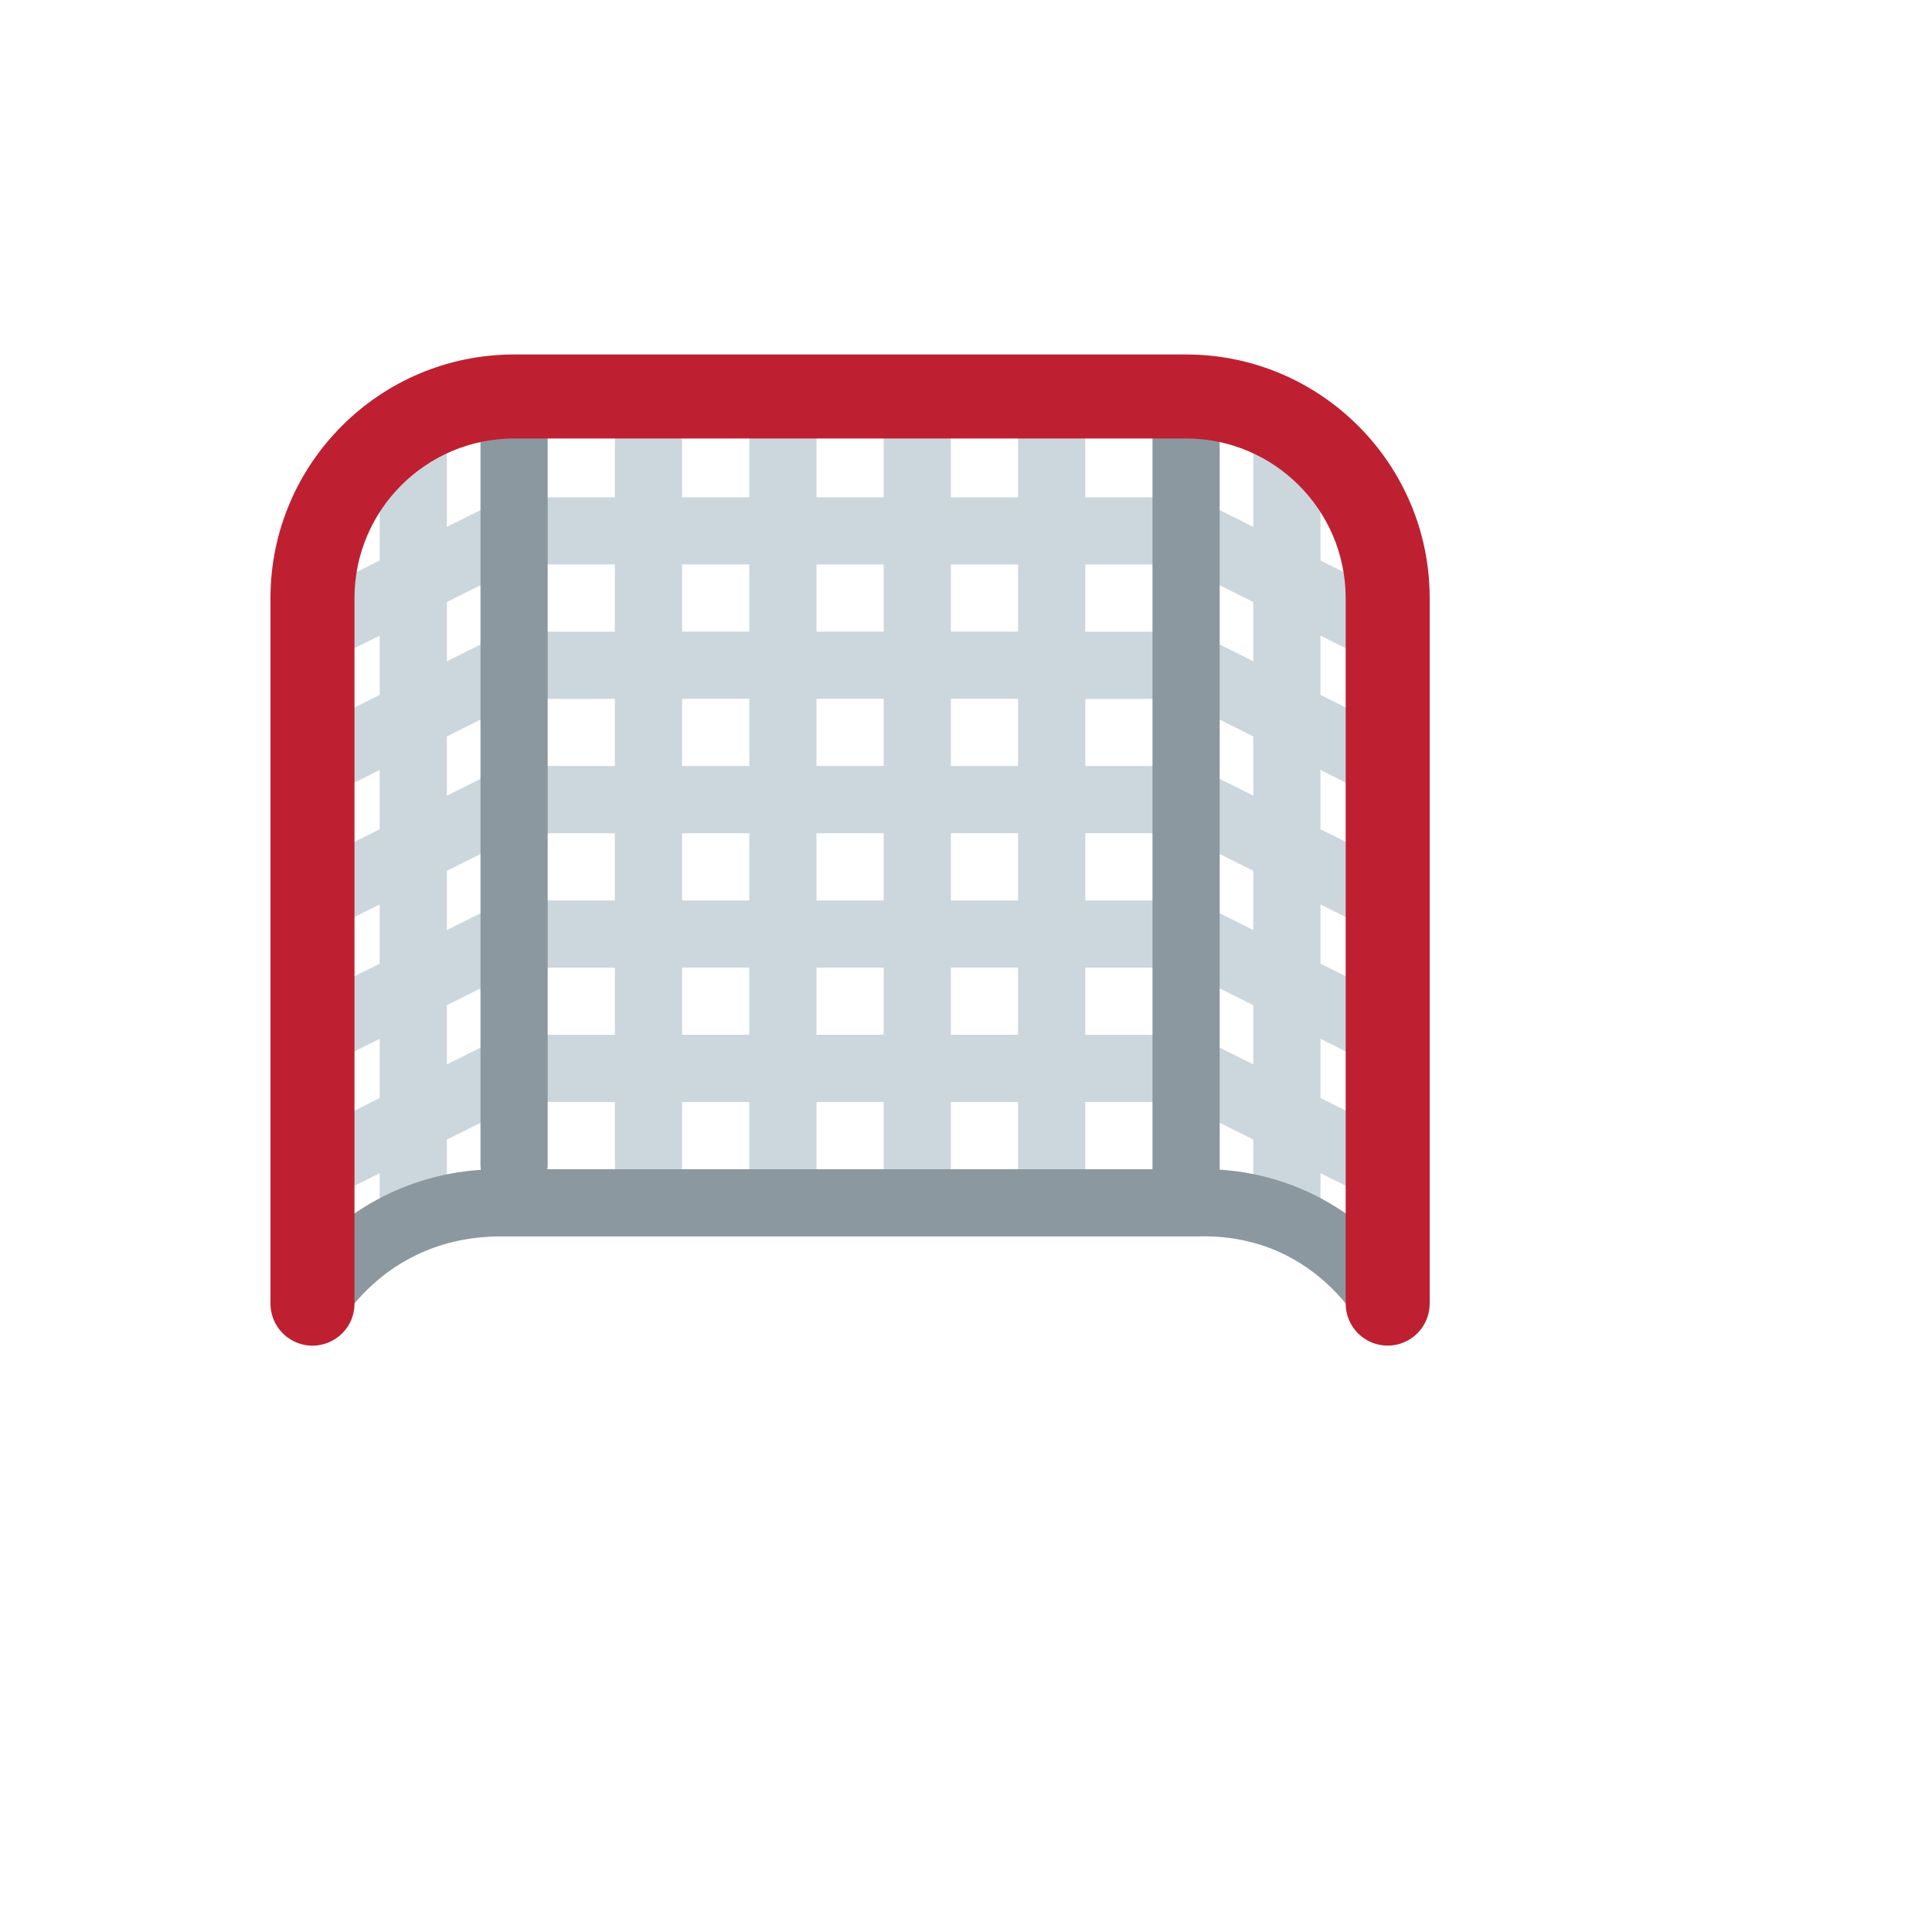
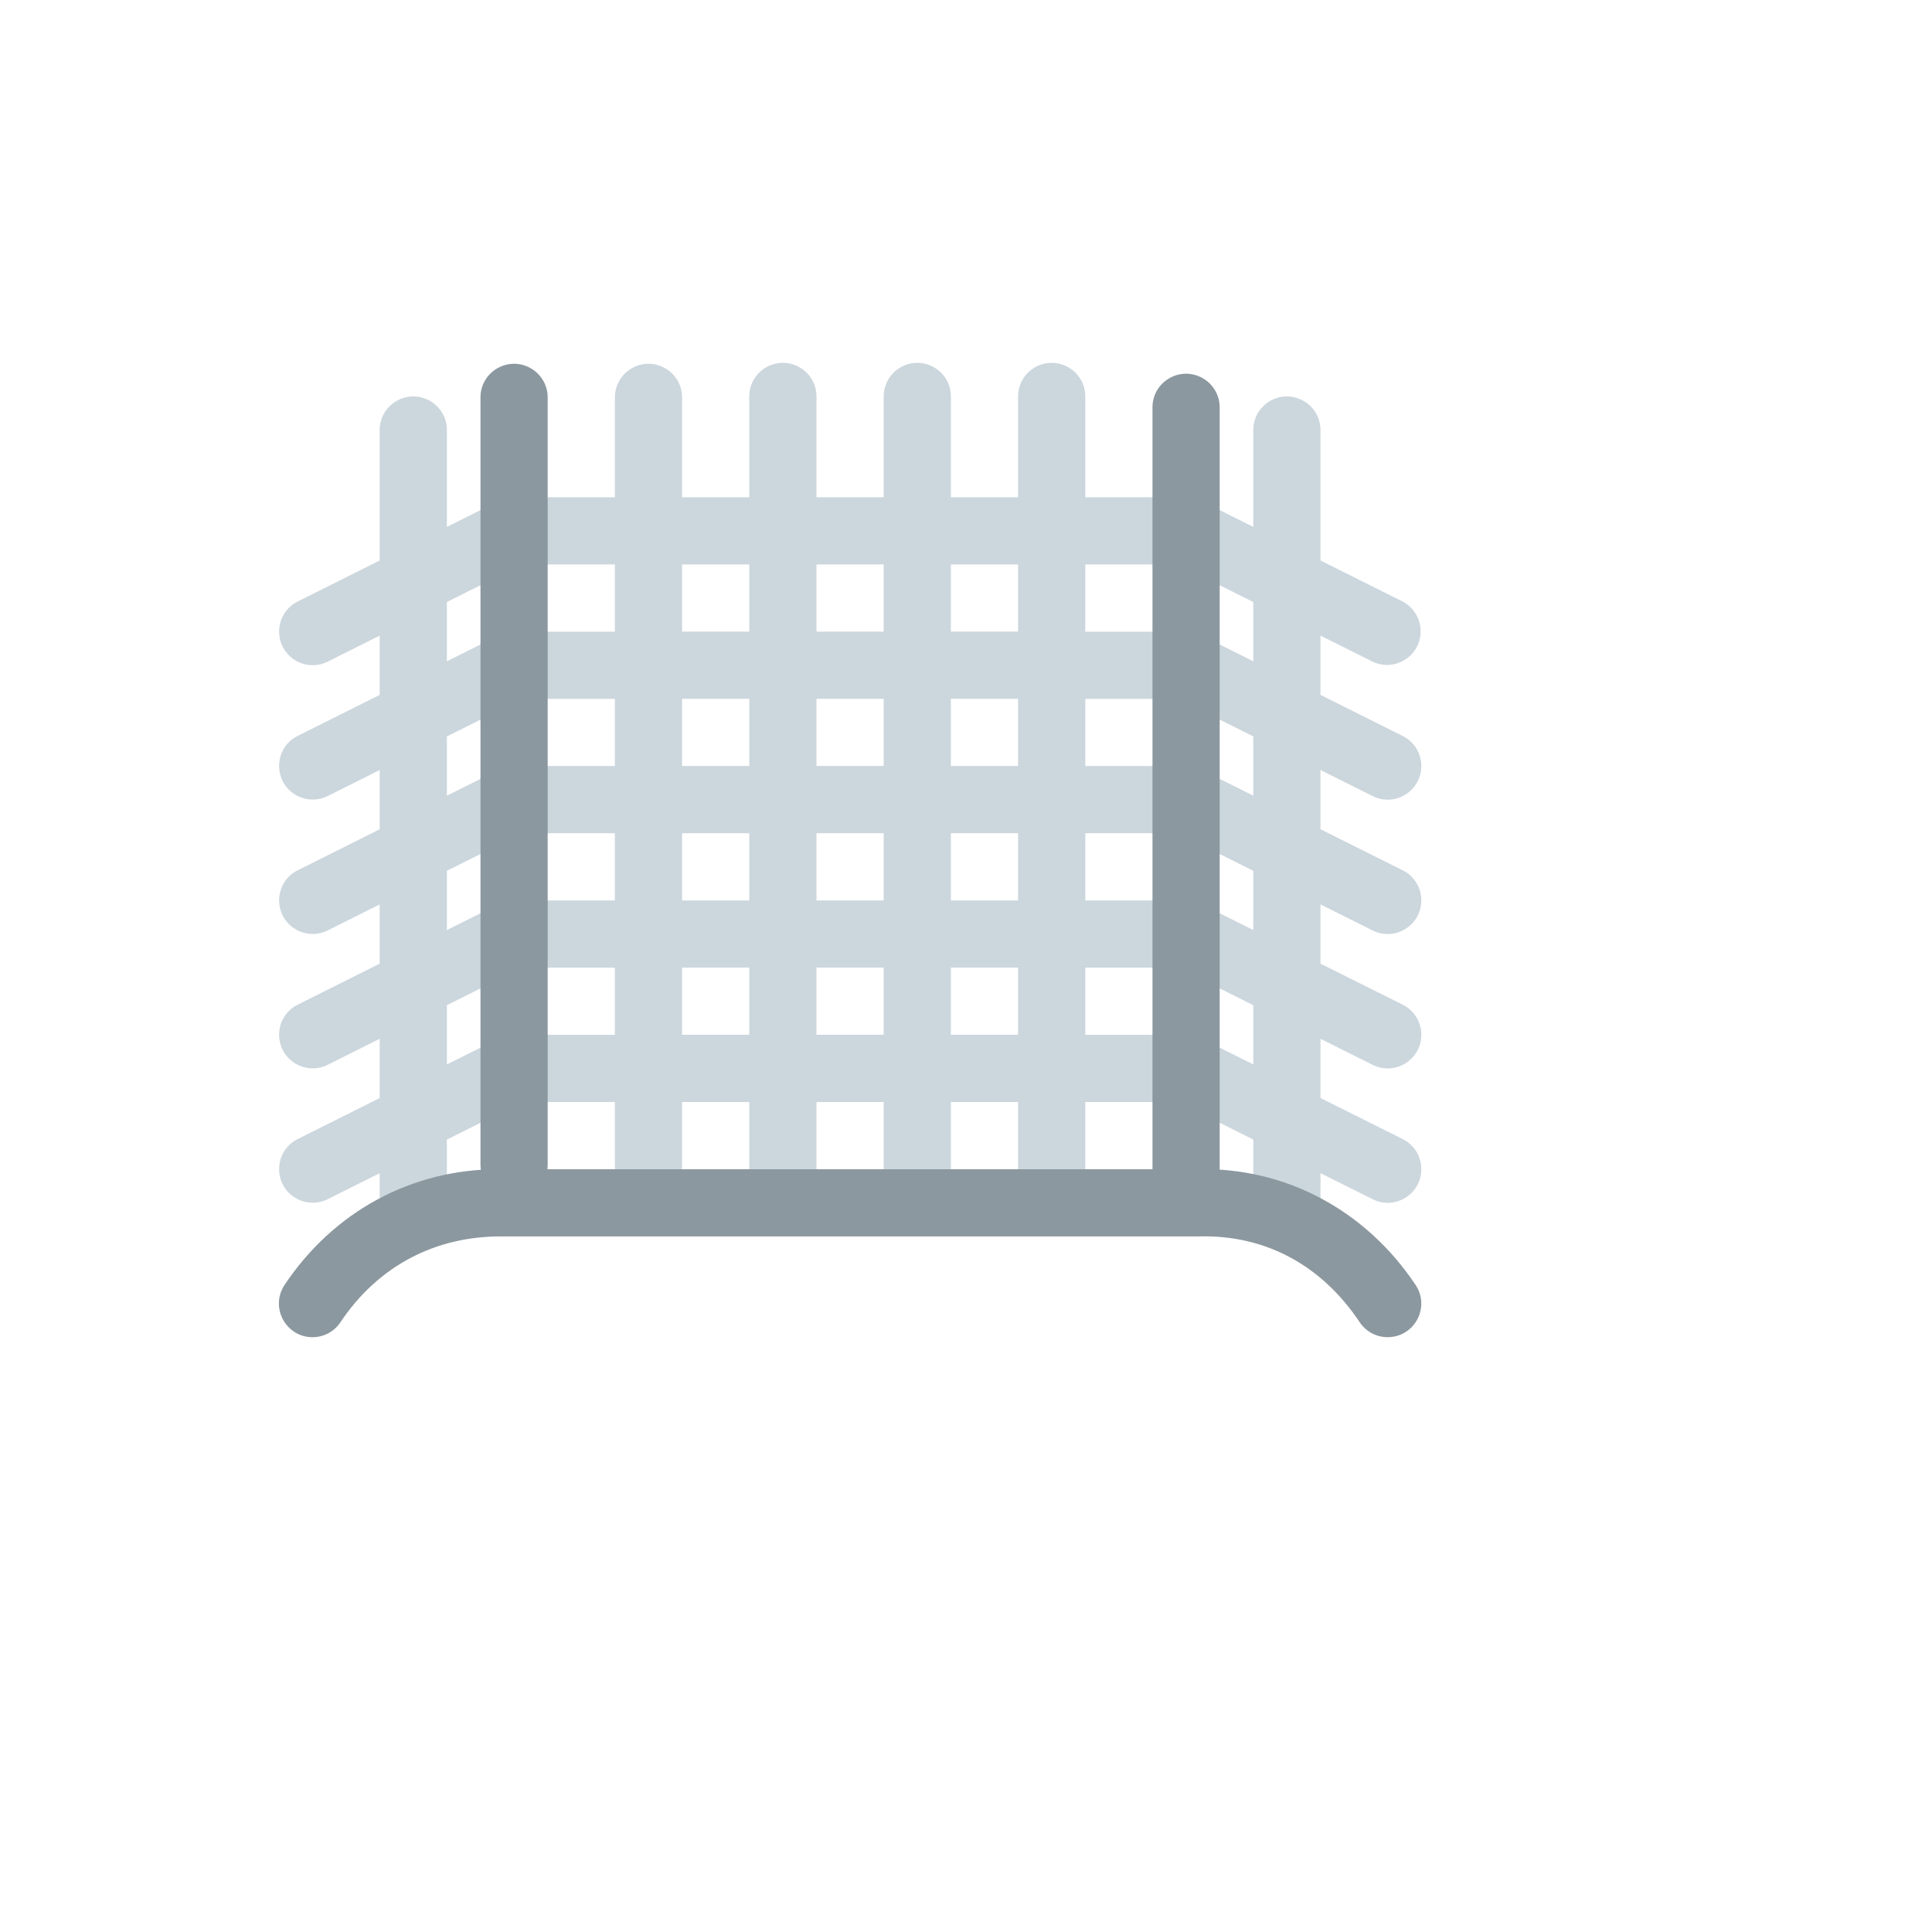
<svg xmlns="http://www.w3.org/2000/svg" version="1.1" width="100%" height="100%" id="svgWorkerArea" viewBox="-25 -25 625 625" style="background: white;">
  <defs id="defsdoc">
    <pattern id="patternBool" x="0" y="0" width="10" height="10" patternUnits="userSpaceOnUse" patternTransform="rotate(35)">
      <circle cx="5" cy="5" r="4" style="stroke: none;fill: #ff000070;" />
    </pattern>
  </defs>
  <g id="fileImp-331088893" class="cosito">
    <path id="pathImp-204305185" fill="#CCD6DD" class="grouped" d="M419.054 232.534C426.539 236.279 435.271 230.517 434.771 222.163 434.539 218.286 432.257 214.828 428.783 213.09 428.783 213.09 402.174 199.786 402.174 199.786 402.174 199.786 402.174 180.614 402.174 180.614 402.174 180.614 419.054 189.048 419.054 189.048 426.62 192.624 435.218 186.67 434.533 178.331 434.228 174.635 432.061 171.349 428.783 169.614 428.783 169.614 402.174 156.311 402.174 156.311 402.174 156.311 402.174 114.129 402.174 114.129 402.174 105.762 393.116 100.533 385.87 104.716 382.507 106.658 380.435 110.246 380.435 114.129 380.435 114.129 380.435 145.442 380.435 145.442 380.435 145.442 363.554 137.008 363.554 137.008 360.141 135.302 349.859 135.867 347.826 135.867 347.826 135.867 326.087 135.867 326.087 135.867 326.087 135.867 326.087 103.26 326.087 103.26 326.087 94.893 317.029 89.664 309.783 93.847 306.42 95.789 304.348 99.377 304.348 103.26 304.348 103.26 304.348 135.867 304.348 135.867 304.348 135.867 282.609 135.867 282.609 135.867 282.609 135.867 282.609 103.26 282.609 103.26 282.609 94.893 273.551 89.664 266.304 93.847 262.941 95.789 260.87 99.377 260.87 103.26 260.87 103.26 260.87 135.867 260.87 135.867 260.87 135.867 239.13 135.867 239.13 135.867 239.13 135.867 239.13 103.26 239.13 103.26 239.13 94.893 230.073 89.664 222.826 93.847 219.463 95.789 217.391 99.377 217.391 103.26 217.391 103.26 217.391 135.867 217.391 135.867 217.391 135.867 195.652 135.867 195.652 135.867 195.652 135.867 195.652 103.564 195.652 103.564 195.652 95.198 186.595 89.969 179.348 94.152 175.985 96.093 173.913 99.681 173.913 103.564 173.913 103.564 173.913 135.867 173.913 135.867 173.913 135.867 152.174 135.867 152.174 135.867 150.141 135.867 139.869 135.312 136.446 137.019 136.446 137.019 119.565 145.453 119.565 145.453 119.565 145.453 119.565 114.129 119.565 114.129 119.565 105.762 110.508 100.533 103.261 104.716 99.898 106.658 97.826 110.246 97.826 114.129 97.826 114.129 97.826 156.322 97.826 156.322 97.826 156.322 71.228 169.625 71.228 169.625 63.773 173.424 63.225 183.868 70.242 188.425 73.449 190.507 77.513 190.752 80.946 189.07 80.946 189.07 97.826 180.625 97.826 180.625 97.826 180.625 97.826 199.797 97.826 199.797 97.826 199.797 71.228 213.101 71.228 213.101 63.773 216.9 63.225 227.344 70.242 231.9 73.449 233.982 77.513 234.228 80.946 232.545 80.946 232.545 97.826 224.1 97.826 224.1 97.826 224.1 97.826 243.273 97.826 243.273 97.826 243.273 71.228 256.576 71.228 256.576 63.773 260.375 63.225 270.819 70.242 275.376 73.449 277.458 77.513 277.703 80.946 276.021 80.946 276.021 97.826 267.576 97.826 267.576 97.826 267.576 97.826 286.748 97.826 286.748 97.826 286.748 71.228 300.052 71.228 300.052 63.773 303.851 63.225 314.295 70.242 318.851 73.449 320.933 77.513 321.179 80.946 319.496 80.946 319.496 97.826 311.051 97.826 311.051 97.826 311.051 97.826 330.224 97.826 330.224 97.826 330.224 71.228 343.527 71.228 343.527 63.773 347.326 63.225 357.77 70.242 362.327 73.449 364.409 77.513 364.654 80.946 362.972 80.946 362.972 97.826 354.527 97.826 354.527 97.826 354.527 97.826 364.113 97.826 364.113 97.826 372.48 106.884 377.709 114.13 373.526 117.493 371.584 119.565 367.996 119.565 364.113 119.565 364.113 119.565 343.658 119.565 343.658 119.565 343.658 143.869 331.506 143.869 331.506 143.869 331.506 173.913 331.506 173.913 331.506 173.913 331.506 173.913 351.777 173.913 351.777 173.913 360.144 182.971 365.373 190.217 361.19 193.58 359.248 195.652 355.66 195.652 351.777 195.652 351.777 195.652 331.506 195.652 331.506 195.652 331.506 217.391 331.506 217.391 331.506 217.391 331.506 217.391 353.244 217.391 353.244 217.391 361.611 226.449 366.84 233.696 362.657 237.059 360.715 239.13 357.128 239.13 353.244 239.13 353.244 239.13 331.506 239.13 331.506 239.13 331.506 260.87 331.506 260.87 331.506 260.87 331.506 260.87 354.831 260.87 354.831 260.87 363.198 269.927 368.427 277.174 364.244 280.537 362.302 282.609 358.714 282.609 354.831 282.609 354.831 282.609 331.506 282.609 331.506 282.609 331.506 304.348 331.506 304.348 331.506 304.348 331.506 304.348 354.831 304.348 354.831 304.348 363.198 313.405 368.427 320.652 364.244 324.015 362.302 326.087 358.714 326.087 354.831 326.087 354.831 326.087 331.506 326.087 331.506 326.087 331.506 356.141 331.506 356.141 331.506 356.141 331.506 380.435 343.647 380.435 343.647 380.435 343.647 380.435 364.113 380.435 364.113 380.435 372.48 389.492 377.709 396.739 373.526 400.102 371.584 402.174 367.996 402.174 364.113 402.174 364.113 402.174 354.516 402.174 354.516 402.174 354.516 419.054 362.95 419.054 362.95 426.543 366.694 435.277 360.928 434.775 352.571 434.542 348.692 432.259 345.233 428.783 343.495 428.783 343.495 402.174 330.213 402.174 330.213 402.174 330.213 402.174 311.04 402.174 311.04 402.174 311.04 419.054 319.474 419.054 319.474 426.543 323.219 435.277 317.453 434.775 309.095 434.542 305.217 432.259 301.757 428.783 300.019 428.783 300.019 402.174 286.738 402.174 286.738 402.174 286.738 402.174 267.565 402.174 267.565 402.174 267.565 419.054 275.999 419.054 275.999 426.543 279.743 435.277 273.977 434.775 265.62 434.542 261.741 432.259 258.282 428.783 256.544 428.783 256.544 402.174 243.262 402.174 243.262 402.174 243.262 402.174 224.1 402.174 224.1 402.174 224.1 419.054 232.534 419.054 232.534 419.054 232.534 419.054 232.534 419.054 232.534M173.913 309.769C173.913 309.769 152.174 309.769 152.174 309.769 150.141 309.769 139.869 309.214 136.446 310.921 136.446 310.921 119.565 319.355 119.565 319.355 119.565 319.355 119.565 300.182 119.565 300.182 119.565 300.182 143.869 288.031 143.869 288.031 143.869 288.031 173.913 288.031 173.913 288.031 173.913 288.031 173.913 309.769 173.913 309.769 173.913 309.769 173.913 309.769 173.913 309.769M173.913 266.293C173.913 266.293 152.174 266.293 152.174 266.293 150.141 266.293 139.869 265.739 136.446 267.445 136.446 267.445 119.565 275.88 119.565 275.88 119.565 275.88 119.565 256.707 119.565 256.707 119.565 256.707 143.869 244.555 143.869 244.555 143.869 244.555 173.913 244.555 173.913 244.555 173.913 244.555 173.913 266.293 173.913 266.293 173.913 266.293 173.913 266.293 173.913 266.293M173.913 222.818C173.913 222.818 152.174 222.818 152.174 222.818 150.141 222.818 139.869 222.252 136.446 223.97 136.446 223.97 119.565 232.404 119.565 232.404 119.565 232.404 119.565 213.231 119.565 213.231 119.565 213.231 143.869 201.08 143.869 201.08 143.869 201.08 173.913 201.08 173.913 201.08 173.913 201.08 173.913 222.818 173.913 222.818 173.913 222.818 173.913 222.818 173.913 222.818M173.913 179.342C173.913 179.342 152.174 179.342 152.174 179.342 150.141 179.342 139.869 178.777 136.446 180.494 136.446 180.494 119.565 188.929 119.565 188.929 119.565 188.929 119.565 169.756 119.565 169.756 119.565 169.756 143.869 157.604 143.869 157.604 143.869 157.604 173.913 157.604 173.913 157.604 173.913 157.604 173.913 179.342 173.913 179.342 173.913 179.342 173.913 179.342 173.913 179.342M217.391 309.758C217.391 309.758 195.652 309.758 195.652 309.758 195.652 309.758 195.652 288.02 195.652 288.02 195.652 288.02 217.391 288.02 217.391 288.02 217.391 288.02 217.391 309.758 217.391 309.758 217.391 309.758 217.391 309.758 217.391 309.758M217.391 266.293C217.391 266.293 195.652 266.293 195.652 266.293 195.652 266.293 195.652 244.555 195.652 244.555 195.652 244.555 217.391 244.555 217.391 244.555 217.391 244.555 217.391 266.293 217.391 266.293 217.391 266.293 217.391 266.293 217.391 266.293M217.391 222.807C217.391 222.807 195.652 222.807 195.652 222.807 195.652 222.807 195.652 201.069 195.652 201.069 195.652 201.069 217.391 201.069 217.391 201.069 217.391 201.069 217.391 222.807 217.391 222.807 217.391 222.807 217.391 222.807 217.391 222.807M217.391 179.331C217.391 179.331 195.652 179.331 195.652 179.331 195.652 179.331 195.652 157.594 195.652 157.594 195.652 157.594 217.391 157.594 217.391 157.594 217.391 157.594 217.391 179.331 217.391 179.331 217.391 179.331 217.391 179.331 217.391 179.331M260.87 309.758C260.87 309.758 239.13 309.758 239.13 309.758 239.13 309.758 239.13 288.02 239.13 288.02 239.13 288.02 260.87 288.02 260.87 288.02 260.87 288.02 260.87 309.758 260.87 309.758 260.87 309.758 260.87 309.758 260.87 309.758M260.87 266.293C260.87 266.293 239.13 266.293 239.13 266.293 239.13 266.293 239.13 244.555 239.13 244.555 239.13 244.555 260.87 244.555 260.87 244.555 260.87 244.555 260.87 266.293 260.87 266.293 260.87 266.293 260.87 266.293 260.87 266.293M260.87 222.807C260.87 222.807 239.13 222.807 239.13 222.807 239.13 222.807 239.13 201.069 239.13 201.069 239.13 201.069 260.87 201.069 260.87 201.069 260.87 201.069 260.87 222.807 260.87 222.807 260.87 222.807 260.87 222.807 260.87 222.807M260.87 179.331C260.87 179.331 239.13 179.331 239.13 179.331 239.13 179.331 239.13 157.594 239.13 157.594 239.13 157.594 260.87 157.594 260.87 157.594 260.87 157.594 260.87 179.331 260.87 179.331 260.87 179.331 260.87 179.331 260.87 179.331M304.348 309.758C304.348 309.758 282.609 309.758 282.609 309.758 282.609 309.758 282.609 288.02 282.609 288.02 282.609 288.02 304.348 288.02 304.348 288.02 304.348 288.02 304.348 309.758 304.348 309.758 304.348 309.758 304.348 309.758 304.348 309.758M304.348 266.293C304.348 266.293 282.609 266.293 282.609 266.293 282.609 266.293 282.609 244.555 282.609 244.555 282.609 244.555 304.348 244.555 304.348 244.555 304.348 244.555 304.348 266.293 304.348 266.293 304.348 266.293 304.348 266.293 304.348 266.293M304.348 222.807C304.348 222.807 282.609 222.807 282.609 222.807 282.609 222.807 282.609 201.069 282.609 201.069 282.609 201.069 304.348 201.069 304.348 201.069 304.348 201.069 304.348 222.807 304.348 222.807 304.348 222.807 304.348 222.807 304.348 222.807M304.348 179.331C304.348 179.331 282.609 179.331 282.609 179.331 282.609 179.331 282.609 157.594 282.609 157.594 282.609 157.594 304.348 157.594 304.348 157.594 304.348 157.594 304.348 179.331 304.348 179.331 304.348 179.331 304.348 179.331 304.348 179.331M380.435 319.344C380.435 319.344 363.554 310.91 363.554 310.91 360.141 309.214 349.859 309.769 347.826 309.769 347.826 309.769 326.087 309.769 326.087 309.769 326.087 309.769 326.087 288.031 326.087 288.031 326.087 288.031 356.141 288.031 356.141 288.031 356.141 288.031 380.435 300.171 380.435 300.171 380.435 300.171 380.435 319.344 380.435 319.344 380.435 319.344 380.435 319.344 380.435 319.344M380.435 275.869C380.435 275.869 363.554 267.434 363.554 267.434 360.141 265.728 349.859 266.293 347.826 266.293 347.826 266.293 326.087 266.293 326.087 266.293 326.087 266.293 326.087 244.555 326.087 244.555 326.087 244.555 356.13 244.555 356.13 244.555 356.13 244.555 380.435 256.696 380.435 256.696 380.435 256.696 380.435 275.869 380.435 275.869 380.435 275.869 380.435 275.869 380.435 275.869M380.435 232.393C380.435 232.393 363.554 223.959 363.554 223.959 360.141 222.252 349.859 222.818 347.826 222.818 347.826 222.818 326.087 222.818 326.087 222.818 326.087 222.818 326.087 201.08 326.087 201.08 326.087 201.08 356.13 201.08 356.13 201.08 356.13 201.08 380.435 213.231 380.435 213.231 380.435 213.231 380.435 232.393 380.435 232.393 380.435 232.393 380.435 232.393 380.435 232.393M380.435 188.918C380.435 188.918 363.554 180.483 363.554 180.483 360.141 178.777 349.859 179.342 347.826 179.342 347.826 179.342 326.087 179.342 326.087 179.342 326.087 179.342 326.087 157.604 326.087 157.604 326.087 157.604 356.13 157.604 356.13 157.604 356.13 157.604 380.435 169.756 380.435 169.756 380.435 169.756 380.435 188.918 380.435 188.918 380.435 188.918 380.435 188.918 380.435 188.918" />
    <path id="pathImp-691622227" fill="#8C989F" class="grouped" d="M76.076 407.589C67.692 407.55 62.493 398.451 66.719 391.21 66.822 391.033 66.93 390.858 67.043 390.687 82.967 366.841 108.185 353.233 136.38 353.233 136.38 353.233 137.619 353.244 137.619 353.244 137.619 353.244 362.522 353.244 362.522 353.244 390.826 352.592 416.804 366.482 432.946 390.676 437.589 397.638 432.955 407.016 424.604 407.556 420.729 407.807 417.014 405.971 414.859 402.741 402.717 384.536 384.598 374.351 362.663 374.982 362.663 374.982 137.467 374.982 137.467 374.982 115.837 374.83 97.283 384.536 85.13 402.752 83.112 405.778 79.713 407.593 76.076 407.589 76.076 407.589 76.076 407.589 76.076 407.589" />
    <path id="pathImp-892267033" fill="#8C989F" class="grouped" d="M358.696 364.113C352.692 364.113 347.826 359.247 347.826 353.244 347.826 353.244 347.826 106.782 347.826 106.782 347.826 98.415 356.884 93.186 364.13 97.369 367.493 99.31 369.565 102.898 369.565 106.782 369.565 106.782 369.565 353.244 369.565 353.244 369.565 359.247 364.699 364.113 358.696 364.113 358.696 364.113 358.696 364.113 358.696 364.113M141.304 362.646C135.301 362.646 130.435 357.78 130.435 351.777 130.435 351.777 130.435 103.564 130.435 103.564 130.435 95.198 139.492 89.969 146.739 94.152 150.102 96.093 152.174 99.681 152.174 103.564 152.174 103.564 152.174 351.777 152.174 351.777 152.174 357.78 147.308 362.646 141.304 362.646 141.304 362.646 141.304 362.646 141.304 362.646" />
-     <path id="pathImp-253622899" fill="#BE2032" class="grouped" d="M423.913 410.306C416.413 410.306 410.326 404.219 410.326 396.72 410.326 396.72 410.326 168.473 410.326 168.473 410.29 139.975 387.196 116.882 358.696 116.846 358.696 116.846 141.304 116.846 141.304 116.846 112.804 116.882 89.71 139.975 89.674 168.473 89.674 168.473 89.674 396.72 89.674 396.72 89.674 407.178 78.351 413.715 69.293 408.486 65.089 406.058 62.5 401.574 62.5 396.72 62.5 396.72 62.5 168.473 62.5 168.473 62.5 125.019 97.848 89.674 141.304 89.674 141.304 89.674 358.696 89.674 358.696 89.674 402.152 89.674 437.5 125.019 437.5 168.473 437.5 168.473 437.5 396.72 437.5 396.72 437.5 404.219 431.413 410.306 423.913 410.306 423.913 410.306 423.913 410.306 423.913 410.306" />
  </g>
</svg>